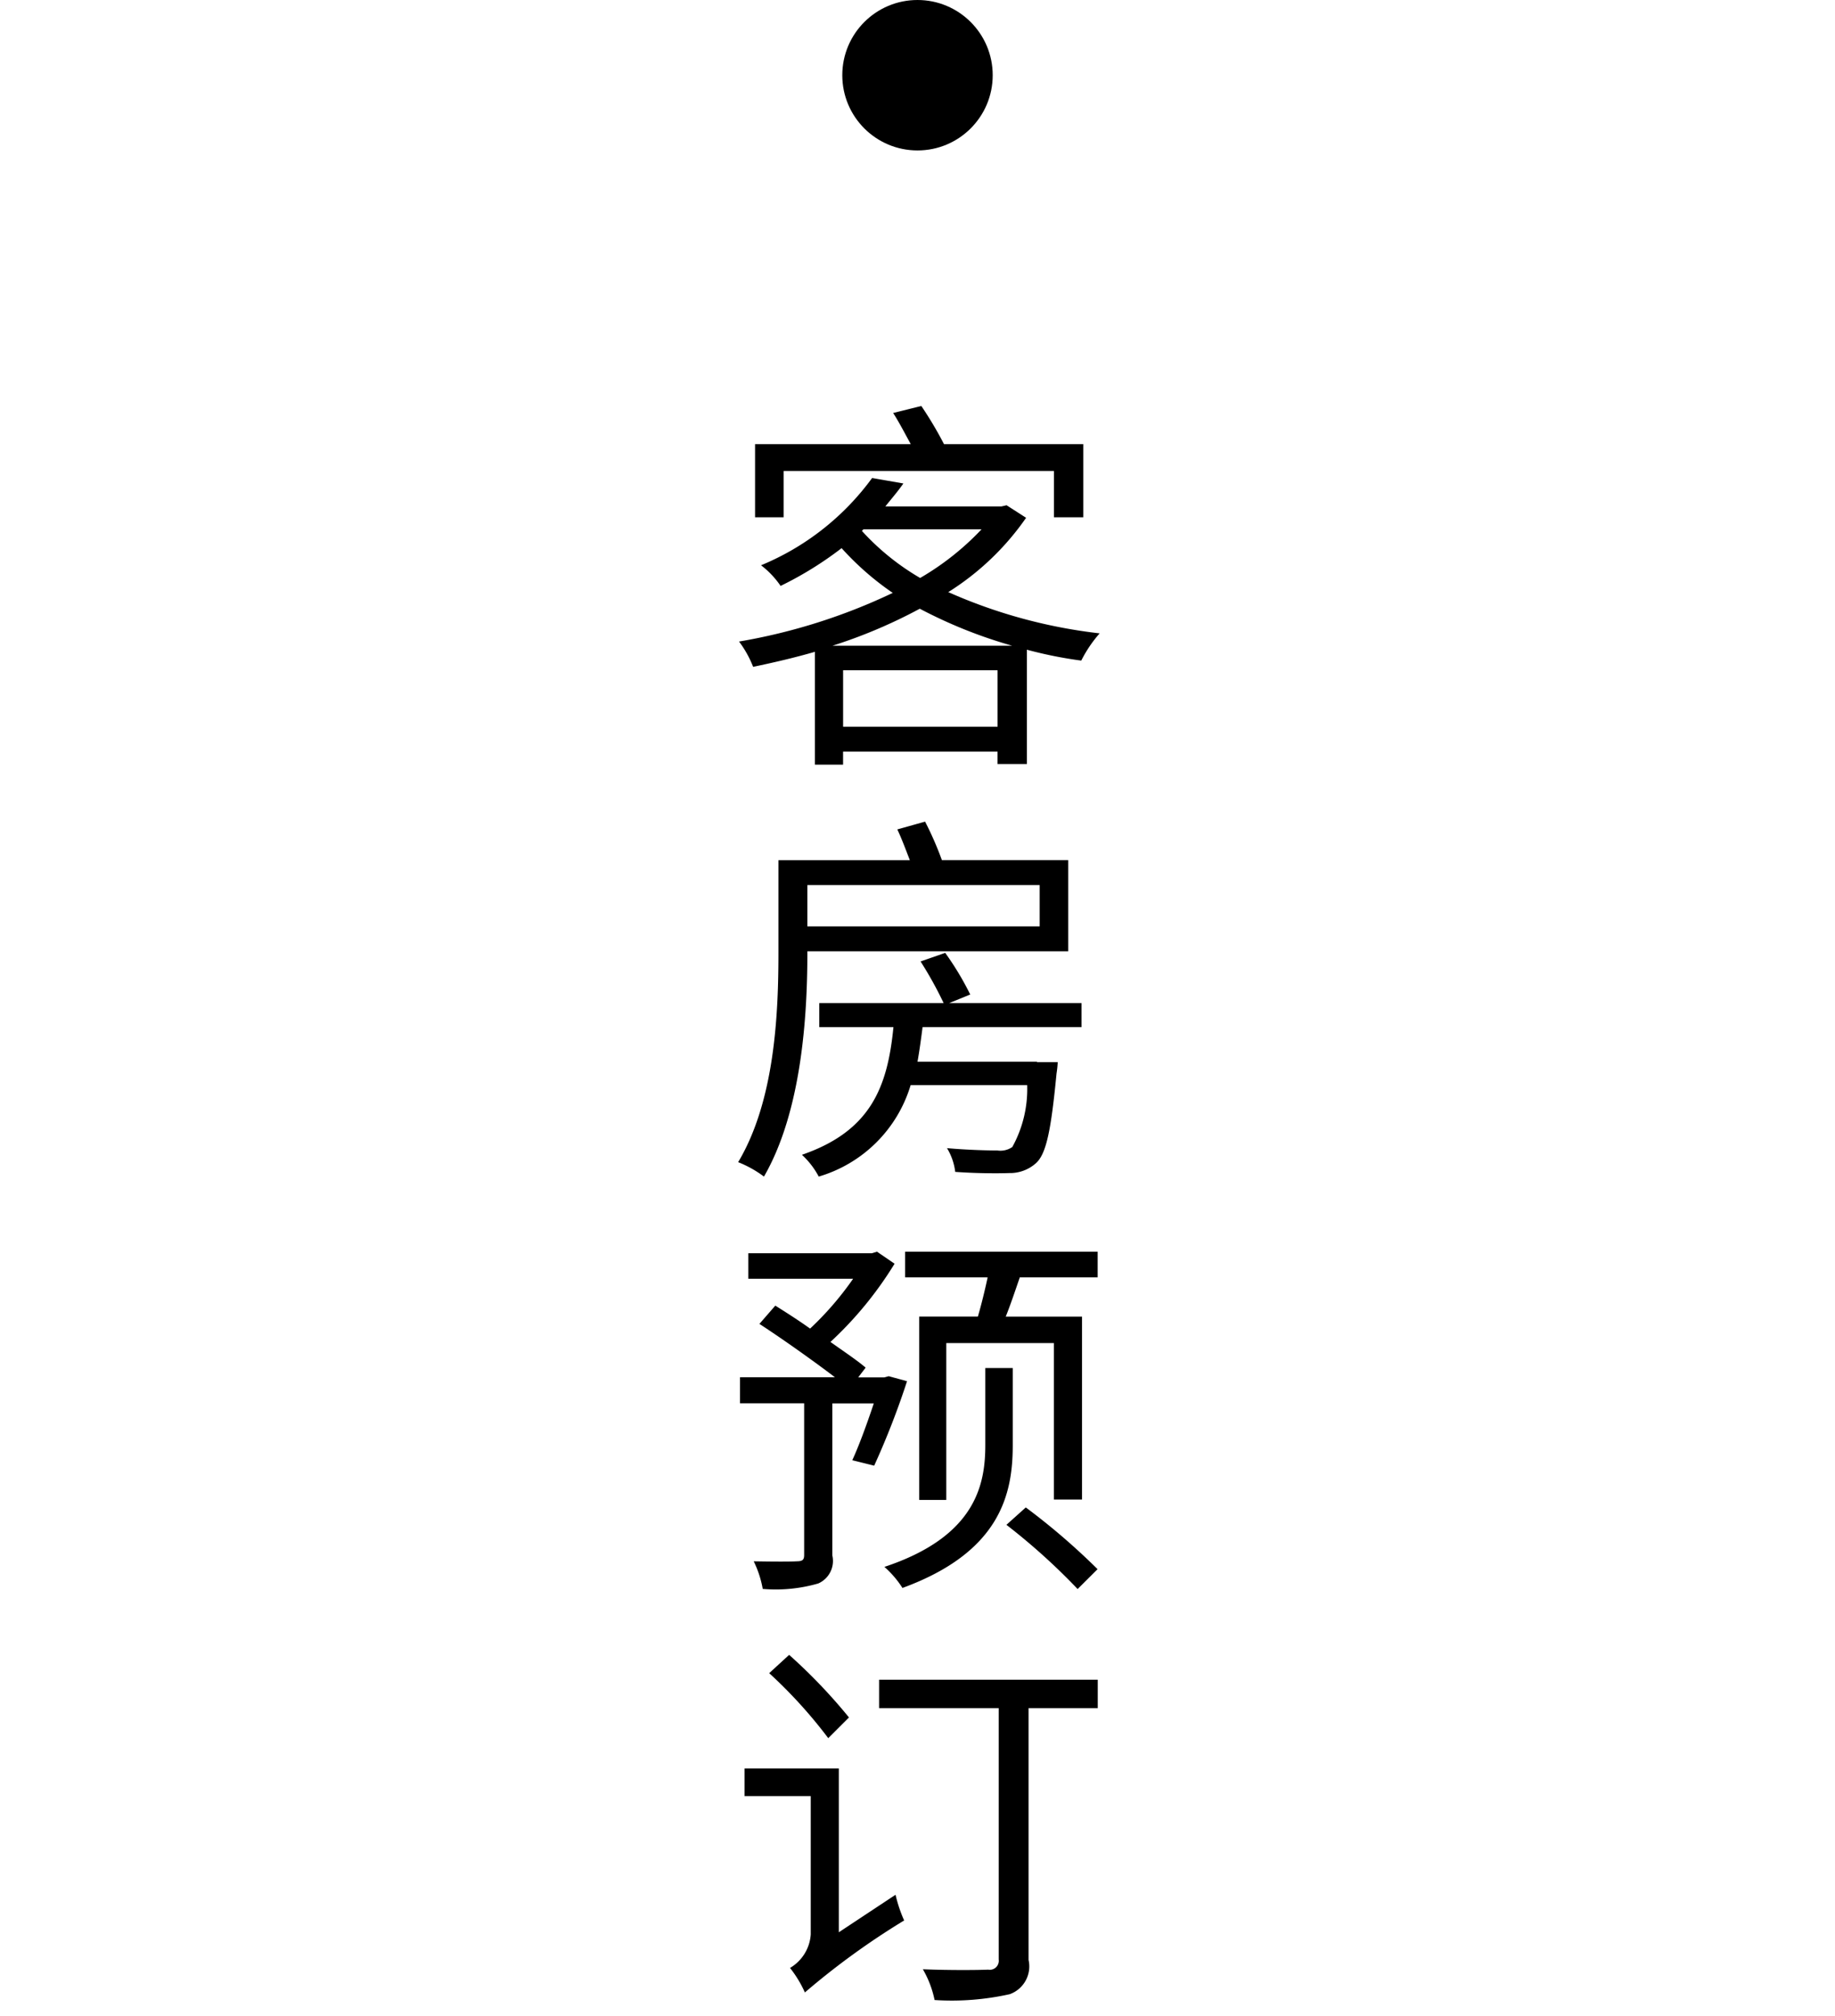
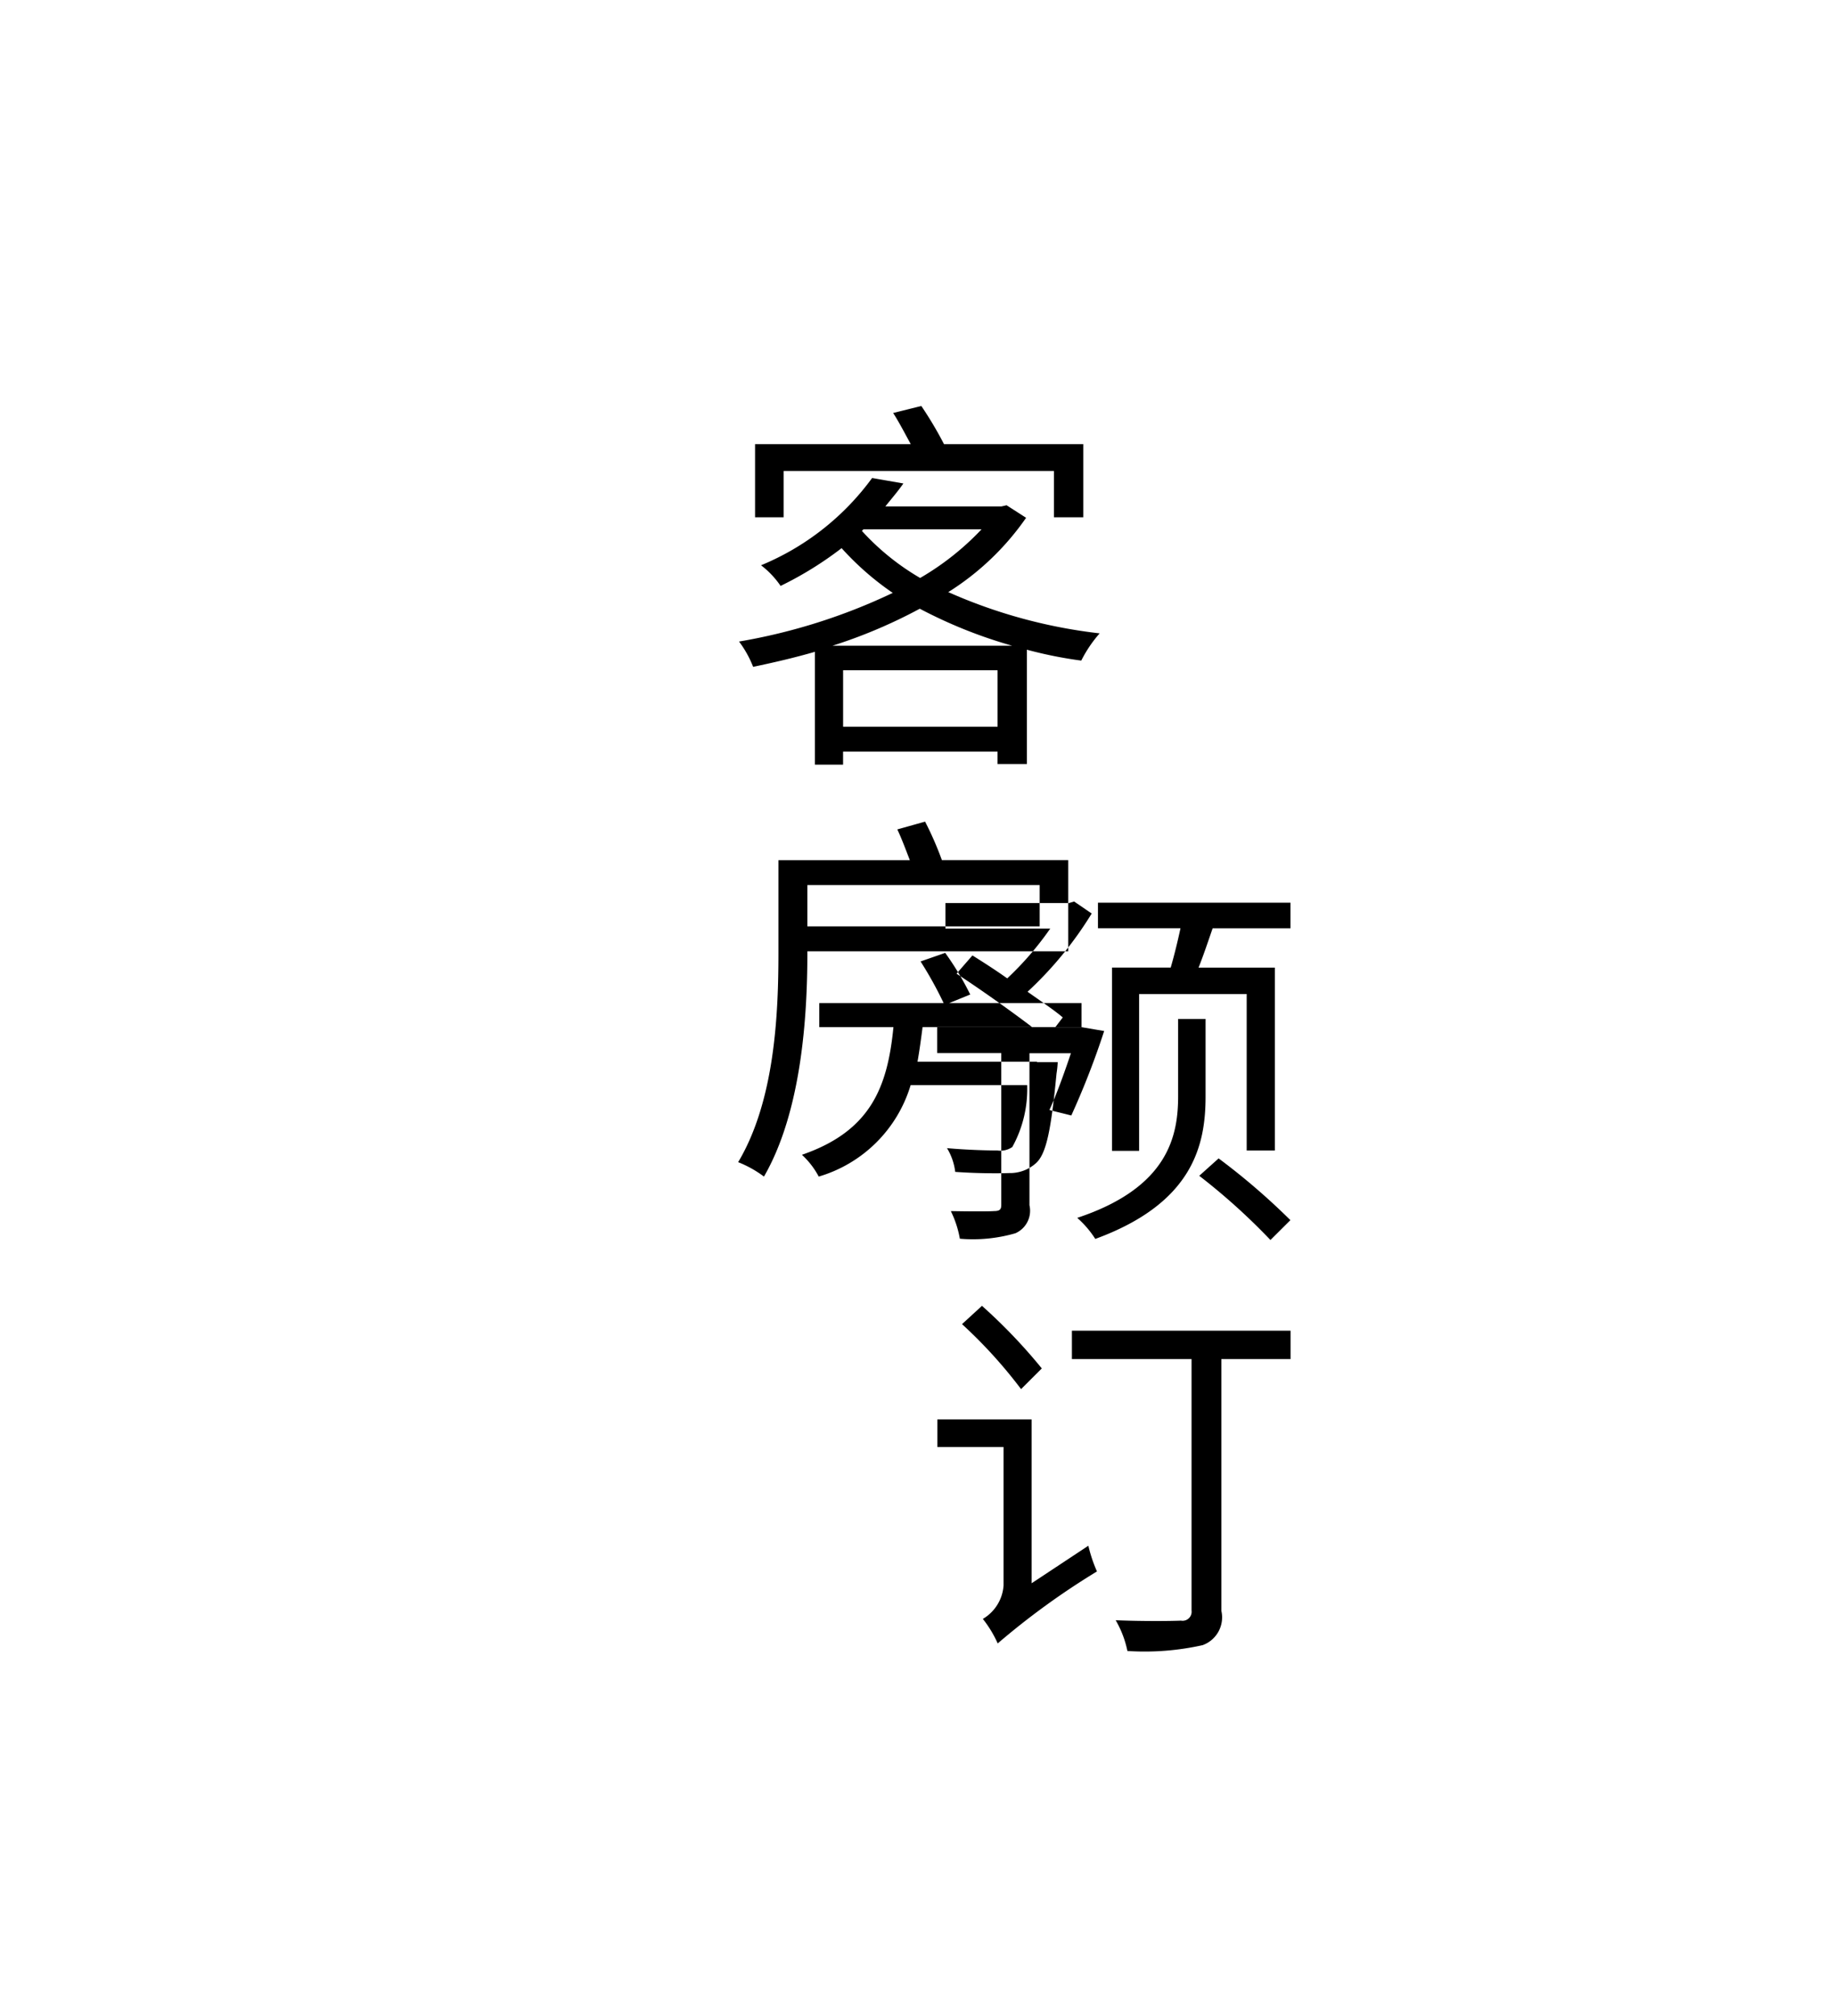
<svg xmlns="http://www.w3.org/2000/svg" height="67" viewBox="0 0 61 67" width="61">
-   <circle cx="30.5" cy="2.5" r="2.5" />
-   <path d="m392.051 33.653h8.984v1.539h.975v-2.431h-4.629a12.527 12.527 0 0 0 -.754-1.268l-.936.233c.2.31.4.7.585 1.035h-5.176v2.432h.949v-1.54zm1.625 5.807a16.944 16.944 0 0 0 2.9-1.229 15.8 15.8 0 0 0 3.068 1.229h-5.967zm.351 2.69v-1.874h5.135v1.876h-5.135zm.676-6.558h3.926a9.047 9.047 0 0 1 -2.041 1.617 8.176 8.176 0 0 1 -1.937-1.565zm4.758-.8-.169.039h-3.861c.208-.259.416-.5.6-.763l-1.04-.181a8.662 8.662 0 0 1 -3.692 2.9 2.963 2.963 0 0 1 .65.686 11.735 11.735 0 0 0 2.028-1.255 9.528 9.528 0 0 0 1.7 1.487 19.434 19.434 0 0 1 -5.109 1.617 3.56 3.56 0 0 1 .468.841c.676-.142 1.365-.3 2.054-.5v3.751h.936v-.435h5.135v.414h.975v-3.8a13.973 13.973 0 0 0 1.808.362 4.268 4.268 0 0 1 .611-.905 17.163 17.163 0 0 1 -5.032-1.371 8.9 8.9 0 0 0 2.587-2.47zm1.1 12.624v1.371h-7.722v-1.372h7.722zm-7.722 2.2h8.672v-3.029h-4.2a10.932 10.932 0 0 0 -.559-1.28l-.923.259c.143.3.286.685.416 1.022h-4.368v3.078c0 2.018-.117 4.915-1.339 6.959a3.664 3.664 0 0 1 .858.479c1.248-2.16 1.443-5.316 1.443-7.437v-.053zm9.114 2.522v-.8h-4.4l.7-.285a9.724 9.724 0 0 0 -.832-1.384l-.819.285a12.658 12.658 0 0 1 .767 1.384h-4.134v.8h2.465c-.195 1.992-.754 3.453-3.042 4.242a2.71 2.71 0 0 1 .559.724 4.522 4.522 0 0 0 3.055-3.04h3.874a3.986 3.986 0 0 1 -.494 2.057.692.692 0 0 1 -.494.116c-.247 0-.962-.013-1.677-.078a1.974 1.974 0 0 1 .273.789c.728.052 1.43.052 1.794.039a1.293 1.293 0 0 0 .884-.323c.351-.31.508-1.1.69-2.988a3.241 3.241 0 0 0 .039-.375h-.69v-.014h-3.971c.065-.362.117-.75.169-1.151h5.292zm-6.41 11.6-.143.039h-.871l.247-.323c-.286-.246-.715-.53-1.17-.854a12.275 12.275 0 0 0 2.132-2.6l-.585-.4-.169.052h-4.108v.848h3.484a10.423 10.423 0 0 1 -1.43 1.656c-.4-.285-.806-.543-1.157-.763l-.528.607c.793.517 1.794 1.229 2.509 1.772h-3.154v.867h2.132v5.044c0 .155-.052.207-.247.207-.169.013-.767.013-1.43 0a3.451 3.451 0 0 1 .3.918 5.085 5.085 0 0 0 1.846-.181.817.817 0 0 0 .468-.931v-5.053h1.378c-.234.7-.494 1.41-.715 1.888l.728.181a26.736 26.736 0 0 0 1.092-2.807zm4.121-.272h-.91v2.561c0 1.306-.312 3.04-3.354 4.049a3.291 3.291 0 0 1 .6.7c3.25-1.19 3.666-3.117 3.666-4.734v-2.576zm-.208 5.212a21.091 21.091 0 0 1 2.367 2.134l.663-.66a22.394 22.394 0 0 0 -2.386-2.052zm-3.367-9.08v.854h2.743c-.091.427-.208.905-.325 1.306h-1.95v6.092h.9v-5.212h3.576v5.2h.936v-6.079h-2.536c.156-.388.312-.854.468-1.306h2.588v-.853h-6.4zm-1.867 15.482a18.059 18.059 0 0 0 -1.989-2.08l-.663.608a15.937 15.937 0 0 1 1.963 2.16zm-.338 7.14v-5.445h-3.133v.918h2.2v4.6a1.4 1.4 0 0 1 -.689 1.112 3.794 3.794 0 0 1 .494.815 25.066 25.066 0 0 1 3.3-2.393 4.7 4.7 0 0 1 -.286-.854zm8.607-8.394h-7.268v.944h3.977v8.356a.3.3 0 0 1 -.351.336c-.273.013-1.222.026-2.171-.013a3.386 3.386 0 0 1 .39 1.022 8.833 8.833 0 0 0 2.5-.194.981.981 0 0 0 .624-1.138v-8.369h2.3v-.944z" fill-rule="evenodd" transform="translate(-366 -18)" />
+   <path d="m392.051 33.653h8.984v1.539h.975v-2.431h-4.629a12.527 12.527 0 0 0 -.754-1.268l-.936.233c.2.31.4.7.585 1.035h-5.176v2.432h.949v-1.54zm1.625 5.807a16.944 16.944 0 0 0 2.9-1.229 15.8 15.8 0 0 0 3.068 1.229h-5.967zm.351 2.69v-1.874h5.135v1.876h-5.135zm.676-6.558h3.926a9.047 9.047 0 0 1 -2.041 1.617 8.176 8.176 0 0 1 -1.937-1.565zm4.758-.8-.169.039h-3.861c.208-.259.416-.5.6-.763l-1.04-.181a8.662 8.662 0 0 1 -3.692 2.9 2.963 2.963 0 0 1 .65.686 11.735 11.735 0 0 0 2.028-1.255 9.528 9.528 0 0 0 1.7 1.487 19.434 19.434 0 0 1 -5.109 1.617 3.56 3.56 0 0 1 .468.841c.676-.142 1.365-.3 2.054-.5v3.751h.936v-.435h5.135v.414h.975v-3.8a13.973 13.973 0 0 0 1.808.362 4.268 4.268 0 0 1 .611-.905 17.163 17.163 0 0 1 -5.032-1.371 8.9 8.9 0 0 0 2.587-2.47zm1.1 12.624v1.371h-7.722v-1.372h7.722zm-7.722 2.2h8.672v-3.029h-4.2a10.932 10.932 0 0 0 -.559-1.28l-.923.259c.143.3.286.685.416 1.022h-4.368v3.078c0 2.018-.117 4.915-1.339 6.959a3.664 3.664 0 0 1 .858.479c1.248-2.16 1.443-5.316 1.443-7.437v-.053zm9.114 2.522v-.8h-4.4l.7-.285a9.724 9.724 0 0 0 -.832-1.384l-.819.285a12.658 12.658 0 0 1 .767 1.384h-4.134v.8h2.465c-.195 1.992-.754 3.453-3.042 4.242a2.71 2.71 0 0 1 .559.724 4.522 4.522 0 0 0 3.055-3.04h3.874a3.986 3.986 0 0 1 -.494 2.057.692.692 0 0 1 -.494.116c-.247 0-.962-.013-1.677-.078a1.974 1.974 0 0 1 .273.789c.728.052 1.43.052 1.794.039a1.293 1.293 0 0 0 .884-.323c.351-.31.508-1.1.69-2.988a3.241 3.241 0 0 0 .039-.375h-.69v-.014h-3.971c.065-.362.117-.75.169-1.151h5.292zh-.871l.247-.323c-.286-.246-.715-.53-1.17-.854a12.275 12.275 0 0 0 2.132-2.6l-.585-.4-.169.052h-4.108v.848h3.484a10.423 10.423 0 0 1 -1.43 1.656c-.4-.285-.806-.543-1.157-.763l-.528.607c.793.517 1.794 1.229 2.509 1.772h-3.154v.867h2.132v5.044c0 .155-.052.207-.247.207-.169.013-.767.013-1.43 0a3.451 3.451 0 0 1 .3.918 5.085 5.085 0 0 0 1.846-.181.817.817 0 0 0 .468-.931v-5.053h1.378c-.234.7-.494 1.41-.715 1.888l.728.181a26.736 26.736 0 0 0 1.092-2.807zm4.121-.272h-.91v2.561c0 1.306-.312 3.04-3.354 4.049a3.291 3.291 0 0 1 .6.7c3.25-1.19 3.666-3.117 3.666-4.734v-2.576zm-.208 5.212a21.091 21.091 0 0 1 2.367 2.134l.663-.66a22.394 22.394 0 0 0 -2.386-2.052zm-3.367-9.08v.854h2.743c-.091.427-.208.905-.325 1.306h-1.95v6.092h.9v-5.212h3.576v5.2h.936v-6.079h-2.536c.156-.388.312-.854.468-1.306h2.588v-.853h-6.4zm-1.867 15.482a18.059 18.059 0 0 0 -1.989-2.08l-.663.608a15.937 15.937 0 0 1 1.963 2.16zm-.338 7.14v-5.445h-3.133v.918h2.2v4.6a1.4 1.4 0 0 1 -.689 1.112 3.794 3.794 0 0 1 .494.815 25.066 25.066 0 0 1 3.3-2.393 4.7 4.7 0 0 1 -.286-.854zm8.607-8.394h-7.268v.944h3.977v8.356a.3.3 0 0 1 -.351.336c-.273.013-1.222.026-2.171-.013a3.386 3.386 0 0 1 .39 1.022 8.833 8.833 0 0 0 2.5-.194.981.981 0 0 0 .624-1.138v-8.369h2.3v-.944z" fill-rule="evenodd" transform="translate(-366 -18)" />
</svg>